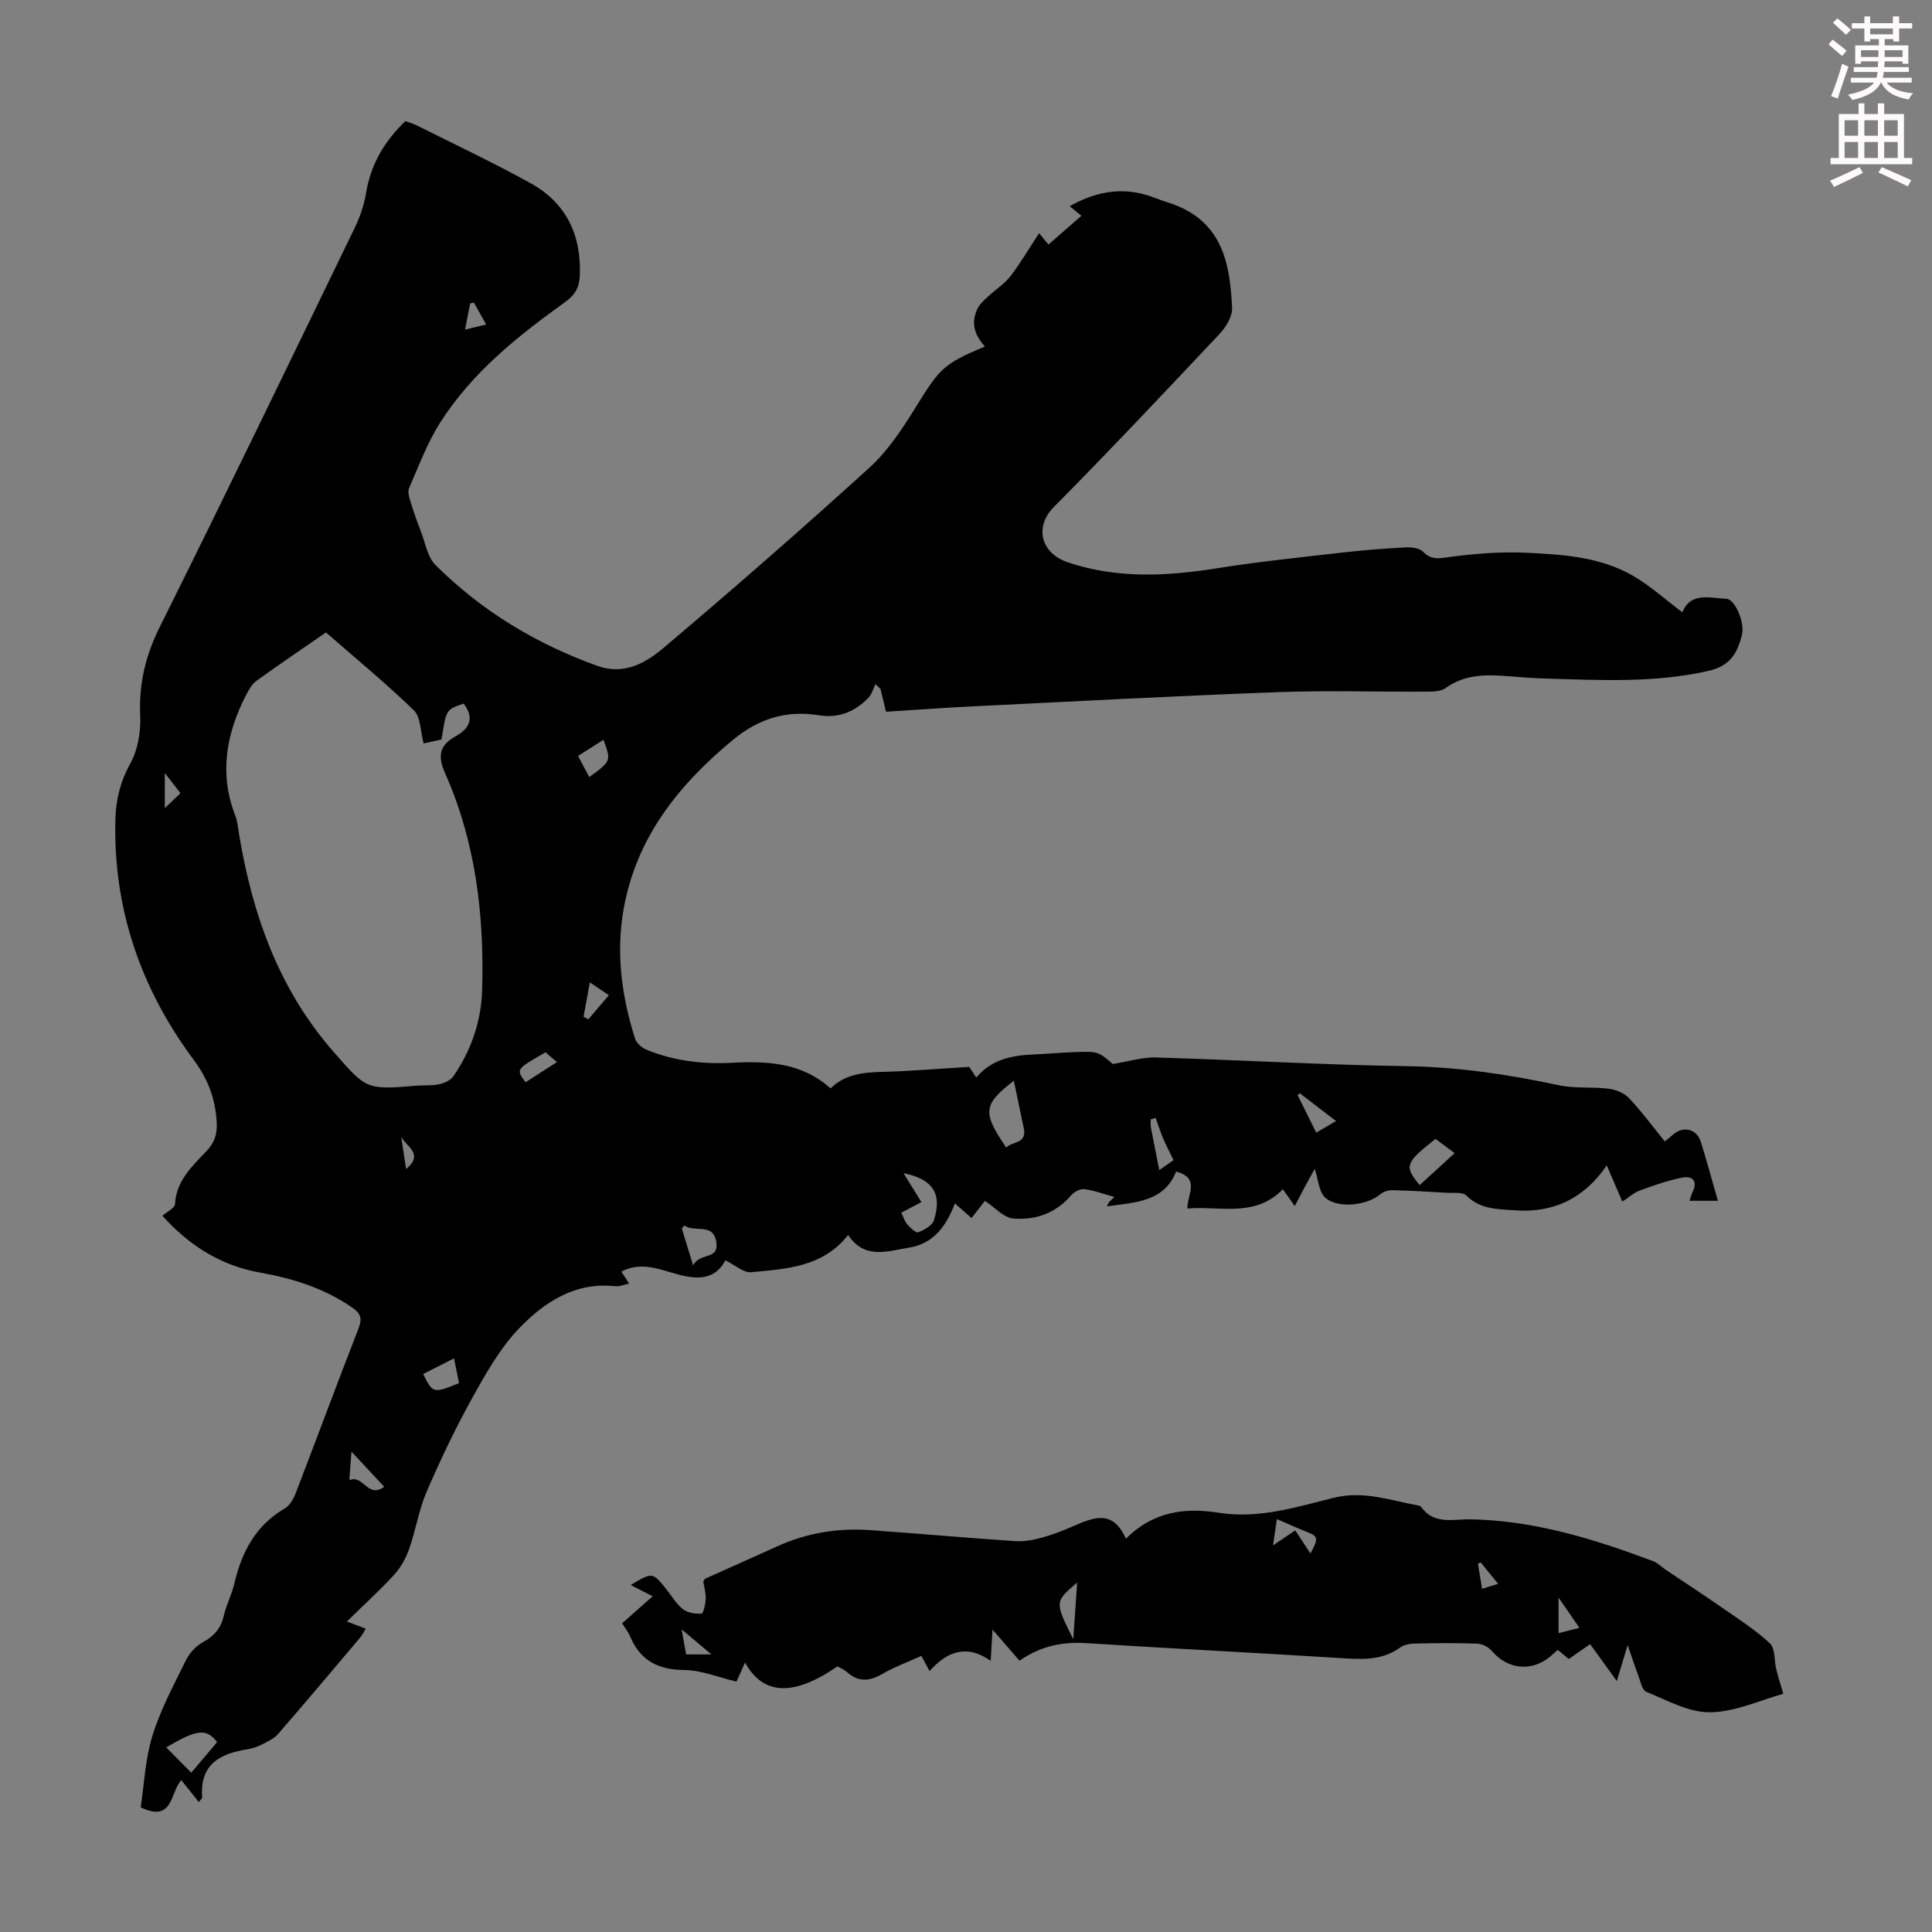
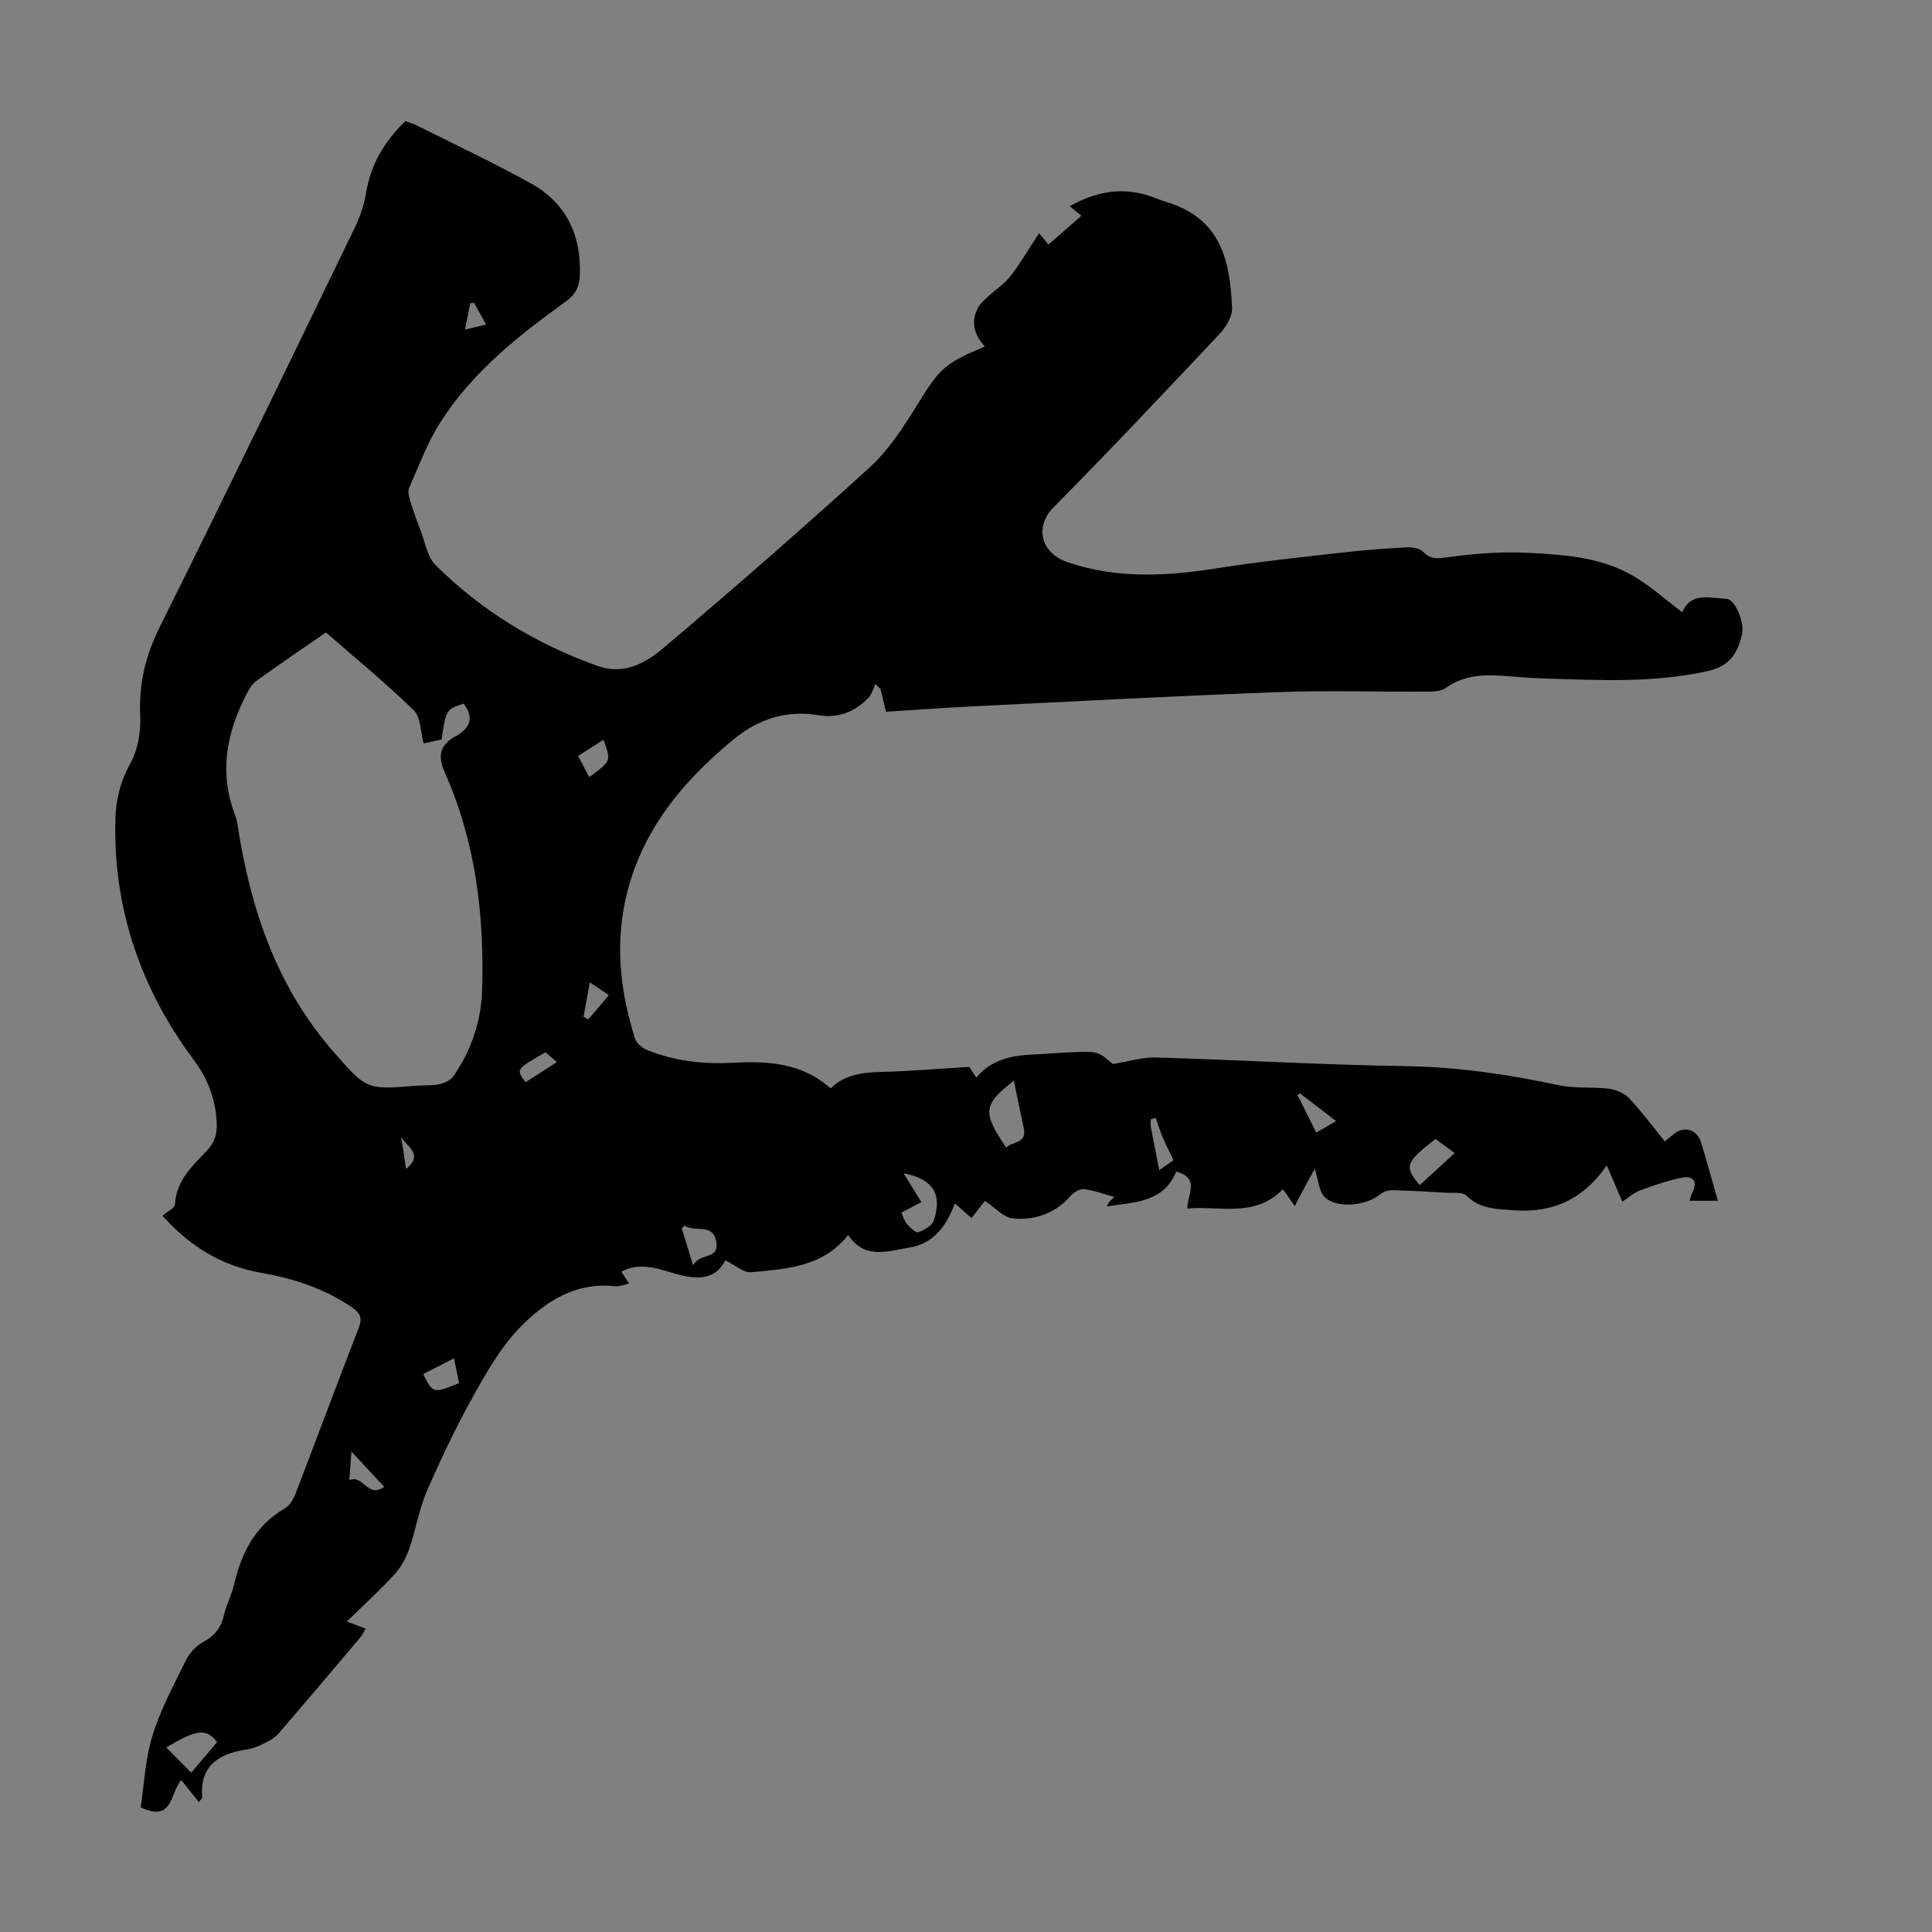
<svg xmlns="http://www.w3.org/2000/svg" enable-background="new 0 0 400 400" viewBox="0 0 400 400">
  <rect x="0" y="0" width="400" height="400" fill="#808080" stroke="none" />
-   <path d="m378.6 9.2.8-1c.9.7 1.9 1.4 2.9 2.3l-.9 1.1c-1.1-.9-2-1.7-2.8-2.4zm.5 10.7c.9-2.1 1.6-4.3 2.3-6.7.4.2.8.4 1.3.6-.7 2.1-1.5 4.3-2.2 6.6zm.4-15.2.9-.9c1 .8 2 1.6 2.8 2.4l-1 1c-1-.9-1.9-1.8-2.7-2.5zm12.5-1.3h1.2v1.4h2.7v1.1h-2.7v2.7h-1.2v-.5h-1.8v1.3h4.9v3.8h-1.2v-.5h-3.7c0 .4-.1.9-.1 1.2h5.1v1h-5.2c0 .5-.1.9-.2 1.2h6v1h-5.2c1.1 1.3 2.9 2 5.5 2.2-.4.4-.7.8-.9 1.3-2.9-.5-4.8-1.6-5.7-3.5h-.1c-.8 1.7-2.7 2.9-5.9 3.6-.2-.4-.6-.8-.9-1.1 2.8-.6 4.6-1.4 5.4-2.5h-4.8v-1h5.3c.1-.3.2-.7.2-1.2h-4.9v-1h5c0-.4 0-.8.1-1.2h-3.6v.5h-1.2v-3.8h4.9v-1.3h-1.8v.5h-1.2v-2.7h-2.6v-1.1h2.6v-1.4h1.2v1.4h4.7v-1.4zm-6.7 8.4h3.6c0-.4 0-.9 0-1.4h-3.6zm1.9-4.7h4.7v-1.2h-4.7zm6.7 3.3h-3.7v1.4h3.7z" fill="#fcfafa" />
-   <path d="m384.7 21.4h1.3v2.2h2.8v-2.2h1.3v2.2h4.1v9.1h1.7v1.3h-16.9v-1.3h1.7v-9.1h4.1v-2.2zm.3 13.2.7 1.2c-1.8.9-3.8 1.9-6 2.9-.2-.4-.5-.8-.8-1.3 2.4-1 4.4-2 6.1-2.8zm-3.1-6.5h2.8v-3.2h-2.8zm0 4.6h2.8v-3.3h-2.8zm4.1-4.6h2.8v-3.2h-2.8zm0 4.6h2.8v-3.3h-2.8zm3.6 1.9c2.1.9 4.1 1.8 6.1 2.7l-.7 1.3c-2.2-1.1-4.2-2-6.1-2.9zm3.3-9.7h-2.8v3.2h2.8zm-2.8 7.8h2.8v-3.3h-2.8z" fill="#fcfafa" />
  <g fill="#010000">
-     <path d="m41.17 373.1c-1.18-1.47-2.28-2.85-3.63-4.53-2.33 2.43-1.61 8.9-8.41 5.62.71-4.67.92-9.95 2.43-14.83 1.67-5.41 4.42-10.5 6.93-15.61.73-1.48 2.05-2.94 3.48-3.72 2.33-1.28 3.76-2.87 4.36-5.49.52-2.28 1.66-4.41 2.19-6.68 1.53-6.54 4.4-12.05 10.46-15.56 1.03-.6 1.79-1.99 2.25-3.17 4.38-11.37 8.6-22.8 13.02-34.15.81-2.09.38-3.09-1.41-4.32-5.76-3.95-12.19-5.98-18.97-7.18-8.27-1.46-14.87-5.76-20.24-11.77 1-.88 2.56-1.59 2.6-2.4.27-4.86 3.53-7.84 6.51-10.97 1.67-1.76 2.27-3.51 2.13-5.97-.29-4.91-1.76-8.9-4.83-13.03-10.9-14.67-16.65-31.28-16.15-49.76.11-4.03 1.02-7.77 3.08-11.48 1.58-2.84 2.21-6.62 2.06-9.93-.29-6.56 1.07-12.38 4.02-18.31 13.65-27.41 26.97-55 40.33-82.56 1.11-2.29 2-4.79 2.4-7.28.96-5.9 3.73-10.7 8.15-14.94.71.26 1.55.48 2.31.86 7.89 3.96 15.89 7.72 23.61 11.99 7.32 4.05 10.51 10.64 10.2 19.02-.09 2.44-.9 4.04-2.95 5.52-9.85 7.07-19.35 14.62-25.95 25-2.67 4.19-4.43 8.98-6.45 13.56-.32.74-.02 1.86.25 2.73.66 2.14 1.41 4.25 2.22 6.34.9 2.34 1.33 5.22 2.97 6.86 9.56 9.53 20.88 16.37 33.6 20.92 5.42 1.94 9.92-.6 13.57-3.68 14.43-12.2 28.69-24.65 42.69-37.37 3.82-3.47 6.8-8.02 9.56-12.46 5.03-8.12 5.67-8.98 14.36-12.63-2.24-2.42-3.02-5.15-1.38-8.12.49-.88 1.34-1.59 2.1-2.3 1.51-1.4 3.33-2.54 4.56-4.14 2.09-2.71 3.83-5.7 5.93-8.9.96 1.16 1.56 1.89 1.94 2.35 2.34-2.04 4.5-3.92 6.82-5.95-.62-.51-1.42-1.17-2.41-1.99 5.1-2.86 10.25-3.96 15.81-2.34 1.5.44 2.94 1.08 4.43 1.54 11.46 3.56 12.93 12.71 13.37 21.84.09 1.77-1.26 3.98-2.58 5.39-11.35 12.06-22.71 24.12-34.36 35.89-3.93 3.97-2.85 9.51 3.09 11.47 10.24 3.39 20.44 2.81 30.83 1.16 8.48-1.35 17.03-2.23 25.57-3.21 4.44-.51 8.91-.86 13.38-1.1 1.21-.07 2.87.13 3.61.9 1.8 1.85 3.48 1.34 5.69 1.06 5.17-.67 10.44-1.1 15.63-.85 7.58.36 15.31.83 22.09 4.74 3.62 2.09 6.79 4.98 10.27 7.59 1.71-4.24 5.67-2.95 9.1-2.8 1.82.08 3.84 4.92 3.25 7.38-.91 3.84-2.43 6.55-7.06 7.58-11.11 2.48-22.24 1.9-33.41 1.56-2.57-.08-5.14-.25-7.7-.47-4.61-.39-9.1-.5-13.16 2.42-.97.7-2.54.75-3.83.76-10.3.06-20.61-.28-30.89.1-21.12.78-42.23 1.91-63.34 2.95-5.91.29-11.8.73-17.83 1.11-.42-1.72-.78-3.22-1.14-4.71-.35-.34-.69-.68-1.04-1.02-.48.97-.77 2.12-1.48 2.86-2.8 2.89-6.18 4.27-10.31 3.59-6.69-1.09-12.46.74-17.73 5.11-11.26 9.32-19.99 20.2-22.62 35-1.62 9.12-.42 18.07 2.35 26.82.3.96 1.44 1.94 2.42 2.34 5.68 2.32 11.64 3.01 17.74 2.69 7.27-.39 14.37-.05 20.33 5.3 3.1-3.02 6.91-3.32 10.88-3.42 5.74-.16 11.48-.65 17.83-1.03.08.12.69 1.04 1.46 2.21 3.08-3.7 7.21-4.57 11.62-4.77 2.79-.12 5.58-.38 8.37-.49 5.22-.19 5.23-.17 8.27 2.45 3.35-.54 6.14-1.43 8.9-1.35 17.32.51 34.64 1.53 51.96 1.8 10.7.17 21.11 1.72 31.51 3.95 3.34.72 6.91.28 10.33.72 1.47.19 3.19.9 4.19 1.95 2.6 2.76 4.86 5.83 7.4 8.96.57-.47 1.07-.83 1.52-1.25 2.15-2.05 5.08-1.43 5.95 1.36 1.22 3.94 2.3 7.93 3.52 12.18-2.02 0-3.84 0-5.88 0 .22-.63.36-1.24.63-1.79 1.14-2.32-.02-3.42-2.11-3.01-3.01.58-5.96 1.63-8.85 2.69-1.22.44-2.24 1.42-3.57 2.29-1.07-2.49-2.06-4.82-3.23-7.52-4.71 6.94-11.17 9.92-19.1 9.31-3.45-.26-7.1-.17-9.96-3.05-.78-.79-2.72-.49-4.13-.58-3.73-.23-7.47-.44-11.2-.53-.83-.02-1.85.3-2.48.83-2.77 2.35-8.96 3.07-11.49.63-1.24-1.2-1.34-3.58-2.1-5.88-.82 1.49-1.5 2.7-2.15 3.92-.62 1.15-1.21 2.31-1.98 3.77-.97-1.36-1.73-2.42-2.47-3.47-5.79 5.95-12.97 3.42-19.77 3.99-.03-2.94 2.74-6.27-2.32-7.65-2.54 6.32-8.47 6.37-14.37 7.21.27-.48.37-.75.55-.96.2-.24.45-.44 1.03-.99-2.27-.63-4.23-1.37-6.24-1.62-.86-.11-2.12.58-2.73 1.3-3.2 3.72-7.43 5.17-12.01 4.77-1.94-.17-3.71-2.25-5.82-3.64-.64.82-1.63 2.09-2.78 3.56-1.12-.99-2.16-1.91-3.44-3.04-1.79 4.73-4.44 8.36-9.5 9.16-4.42.7-9.14 2.56-12.6-2.62-5.28 6.7-12.83 7.01-20.09 7.71-1.56.15-3.29-1.47-5.33-2.46-2.37 4.5-6.54 3.94-11.15 2.54-3.36-1.02-6.9-2.1-10.38-.2.55.84 1.07 1.65 1.6 2.47-.96.2-1.95.65-2.88.55-8.24-.91-14.57 3.22-19.77 8.59-3.95 4.08-6.9 9.27-9.7 14.31-3.53 6.34-6.66 12.92-9.54 19.57-1.62 3.75-2.26 7.92-3.61 11.81-.67 1.92-1.7 3.87-3.06 5.36-3.01 3.29-6.32 6.3-9.88 9.78 1.54.58 2.61.98 3.91 1.48-.39.63-.7 1.3-1.16 1.85-5.63 6.67-11.26 13.35-16.98 19.95-.82.95-2.1 1.55-3.26 2.13-.99.5-2.08.89-3.17 1.06-5.73.88-9.83 3.21-9.29 9.95 0 .22-.36.49-.69.96zm46.54-219.18c-.68-2.5-.59-5.45-2.01-6.84-5.83-5.65-12.12-10.82-18.21-16.14-5.04 3.49-9.77 6.68-14.39 10.02-.92.66-1.57 1.81-2.11 2.86-4.15 8.03-5.67 16.3-2.28 25.04.48 1.23.58 2.62.8 3.94 2.77 16.59 8.2 32 19.51 44.92 6.86 7.83 6.73 7.94 17.24 7.06 1.56-.13 3.17.02 4.68-.3 1.06-.23 2.34-.8 2.92-1.64 3.7-5.36 5.76-11.34 5.96-17.88.46-15.48-1.33-30.62-7.68-44.9-1.58-3.55-1.14-5.8 2.2-7.63 2.95-1.62 3.89-3.82 1.66-6.75-3.63 1.2-3.63 1.2-4.58 7.42-1.22.26-2.49.55-3.71.82zm122.2 69.83c-6.39 4.95-6.56 6.54-1.58 13.84 1.28-1.35 4.36-.7 3.62-4.07-.69-3.14-1.31-6.3-2.04-9.77zm-23.3 27.32c.42.87.67 1.78 1.22 2.41.63.72 1.79 1.84 2.28 1.65 1.24-.47 2.89-1.38 3.24-2.47 1.78-5.52-.23-8.56-6.29-9.76 1.28 2.07 2.47 3.97 3.71 5.98-1.54.8-2.8 1.47-4.16 2.19zm-141.66 109.62c-2.22-2.92-4.2-2.66-10.53 1.09 1.69 1.71 3.36 3.4 5.18 5.23 1.81-2.13 3.52-4.16 5.35-6.32zm256.22-121.95c-1.6-1.18-2.81-2.08-3.97-2.94-6.31 5-6.52 5.62-3.27 9.57 2.29-2.1 4.57-4.19 7.24-6.63zm-159.46 14.98c-.18.2-.37.41-.55.61.68 2.21 1.35 4.41 2.34 7.64 1.46-2.72 5.23-1.06 4.83-4.61-.5-4.39-4.58-2.07-6.62-3.64zm-54.1 30.76c2 4.03 2.1 4.05 7.43 1.88-.31-1.54-.63-3.12-1.04-5.13-2.27 1.16-4.21 2.14-6.39 3.25zm34.39-123.59c4.56-3.33 4.56-3.33 2.94-7.72-1.71 1.08-3.36 2.14-5.26 3.34.8 1.5 1.5 2.83 2.32 4.38zm-49.67 145.57c2.87-1.29 3.76 3.89 7.22 1.36-2.18-2.34-4.22-4.52-6.79-7.28-.17 2.42-.28 3.93-.43 5.92zm196.78-80.11c-.15.13-.31.25-.46.38 1.26 2.53 2.52 5.07 3.86 7.77 1.45-.84 2.58-1.51 4.11-2.4-2.66-2.04-5.08-3.9-7.51-5.75zm-29.09 15.91c1.36-.95 2.22-1.55 2.94-2.06-.83-1.74-1.59-3.19-2.22-4.68-.56-1.33-.98-2.71-1.47-4.07-.34.1-.68.2-1.02.3 0 .52-.08 1.05.01 1.56.53 2.79 1.09 5.58 1.76 8.95zm-124.71-22.37c-1.01-.86-1.72-1.46-2.37-2.02-6.06 3.5-6.18 3.44-4.13 6.2 2.06-1.33 4.14-2.66 6.5-4.18zm6.81-16.5c-.49 2.69-.9 4.91-1.3 7.12.33.18.66.35.99.53 1.34-1.58 2.69-3.16 4.25-4.99-1.47-.98-2.46-1.65-3.94-2.66zm-24-140.73c-.26.05-.52.11-.78.16-.32 1.64-.64 3.28-1.06 5.42 1.71-.41 2.91-.7 4.38-1.05-.96-1.72-1.75-3.13-2.54-4.53zm-64 97.38v7.27c1.28-1.21 2.19-2.08 3.25-3.09-1.02-1.3-1.92-2.47-3.25-4.18zm48.94 75.3c.32 2.08.64 4.17 1.02 6.7 3.84-3.19-.1-4.73-1.02-6.7z" />
-     <path d="m154.25 344.21c-.81 1.82-1.43 3.2-1.77 3.95-3.79-.9-7.28-2.37-10.78-2.4-5.43-.04-9.12-1.93-11.23-6.94-.38-.9-1.02-1.69-1.66-2.74 2.05-1.81 4.03-3.56 6.32-5.59-1.64-.84-3.03-1.55-4.55-2.33 4.51-2.7 4.51-2.7 7.41.92 1.12 1.4 2.05 3.03 3.43 4.1.97.75 2.56.99 3.83.89.38-.03.82-1.96.86-3.03.05-1.2-.32-2.42-.5-3.55.17-.28.24-.57.4-.64 4.95-2.24 9.93-4.43 14.87-6.68 6.14-2.8 12.59-3.85 19.28-3.37 10.04.71 20.06 1.61 30.1 2.28 1.83.12 3.75-.27 5.54-.75 2.15-.58 4.24-1.42 6.29-2.3 4.15-1.78 8.26-3.7 11.01 2.54 5.73-5.69 12.26-6.48 19.33-5.36 8.19 1.29 15.99-1.19 23.75-3.12 6.12-1.52 11.66.56 17.42 1.6.21.04.49.11.6.27 2.73 3.8 6.58 2.53 10.33 2.6 13.13.25 25.52 4.07 37.69 8.65 1.01.38 1.83 1.24 2.75 1.86 3.88 2.6 7.79 5.15 11.62 7.82 3.37 2.34 6.88 4.57 9.86 7.36 1.12 1.05.86 3.55 1.31 5.37.39 1.57.88 3.11 1.45 5.06-4.68 1.29-9.89 3.75-15.12 3.83-4.41.07-8.92-2.49-13.25-4.24-.89-.36-1.21-2.26-1.69-3.49-.66-1.72-1.22-3.48-2.16-6.19-.9 2.96-1.49 4.92-2.25 7.45-1.96-2.72-3.67-5.09-5.52-7.64-1.5 1.04-2.85 1.99-4.42 3.08-.68-.56-1.42-1.17-2.27-1.88-.3.25-.63.49-.92.78-3.93 3.84-9.29 3.52-12.77-.6-.67-.79-1.96-1.44-2.99-1.48-4.25-.16-8.5-.12-12.75-.03-1.07.02-2.35.2-3.17.8-3.96 2.89-8.33 2.47-12.84 2.19-17.4-1.1-34.82-1.95-52.22-3.07-4.99-.32-9.5.65-13.79 3.64-1.82-2.1-3.48-4.02-5.59-6.45-.14 2.35-.24 4.14-.38 6.48-4.9-3.47-8.97-2.03-12.65 2.12-.69-1.28-1.14-2.11-1.7-3.15-2.75 1.25-5.58 2.29-8.16 3.78-2.64 1.52-4.91 1.66-7.24-.42-.57-.51-1.32-.81-1.97-1.19-9 6.19-15.33 6.1-19.14-.79zm110.11-29.7c-.22 1.51-.47 3.21-.8 5.45 1.82-1.23 3.08-2.08 4.61-3.11 1.11 1.68 2.11 3.21 3.14 4.78 1.66-2.99 1.57-3.54-.38-4.31-2.12-.84-4.19-1.79-6.57-2.81zm-42.15 24.88c.3-4.35.53-7.74.8-11.73-4.67 3.96-4.67 3.96-.8 11.73zm100.47-1.27c1.64-.41 2.77-.7 4.32-1.09-1.4-2.03-2.58-3.75-4.32-6.27zm-175.39 4.41c-2.2-1.85-3.81-3.21-6.17-5.19.42 2.36.67 3.74.93 5.19zm159.56-13.58c1.18-.37 2.09-.66 3.32-1.04-1.34-1.64-2.47-3.03-3.61-4.43-.19.09-.38.18-.57.27.27 1.66.54 3.31.86 5.2z" />
+     <path d="m41.17 373.1c-1.18-1.47-2.28-2.85-3.63-4.53-2.33 2.43-1.61 8.9-8.41 5.62.71-4.67.92-9.95 2.43-14.83 1.67-5.41 4.42-10.5 6.93-15.61.73-1.48 2.05-2.94 3.48-3.72 2.33-1.28 3.76-2.87 4.36-5.49.52-2.28 1.66-4.41 2.19-6.68 1.53-6.54 4.4-12.05 10.46-15.56 1.03-.6 1.79-1.99 2.25-3.17 4.38-11.37 8.6-22.8 13.02-34.15.81-2.09.38-3.09-1.41-4.32-5.76-3.95-12.19-5.98-18.97-7.18-8.27-1.46-14.87-5.76-20.24-11.77 1-.88 2.56-1.59 2.6-2.4.27-4.86 3.53-7.84 6.51-10.97 1.67-1.76 2.27-3.51 2.13-5.97-.29-4.91-1.76-8.9-4.83-13.03-10.9-14.67-16.65-31.28-16.15-49.76.11-4.03 1.02-7.77 3.08-11.48 1.58-2.84 2.21-6.62 2.06-9.93-.29-6.56 1.07-12.38 4.02-18.31 13.65-27.41 26.97-55 40.33-82.56 1.11-2.29 2-4.79 2.4-7.28.96-5.9 3.73-10.7 8.15-14.94.71.26 1.55.48 2.31.86 7.89 3.96 15.89 7.72 23.61 11.99 7.32 4.05 10.51 10.64 10.2 19.02-.09 2.44-.9 4.04-2.95 5.52-9.85 7.07-19.35 14.62-25.95 25-2.67 4.19-4.43 8.98-6.45 13.56-.32.74-.02 1.86.25 2.73.66 2.14 1.41 4.25 2.22 6.34.9 2.34 1.33 5.22 2.97 6.86 9.56 9.53 20.88 16.37 33.6 20.92 5.42 1.94 9.92-.6 13.57-3.68 14.43-12.2 28.69-24.65 42.69-37.37 3.82-3.47 6.8-8.02 9.56-12.46 5.03-8.12 5.67-8.98 14.36-12.63-2.24-2.42-3.02-5.15-1.38-8.12.49-.88 1.34-1.59 2.1-2.3 1.51-1.4 3.33-2.54 4.56-4.14 2.09-2.71 3.83-5.7 5.93-8.9.96 1.16 1.56 1.89 1.94 2.35 2.34-2.04 4.5-3.92 6.82-5.95-.62-.51-1.42-1.17-2.41-1.99 5.1-2.86 10.25-3.96 15.81-2.34 1.5.44 2.94 1.08 4.43 1.54 11.46 3.56 12.93 12.71 13.37 21.84.09 1.77-1.26 3.98-2.58 5.39-11.35 12.06-22.71 24.12-34.36 35.89-3.93 3.97-2.85 9.51 3.09 11.47 10.24 3.39 20.44 2.81 30.83 1.16 8.48-1.35 17.03-2.23 25.57-3.21 4.44-.51 8.91-.86 13.38-1.1 1.21-.07 2.87.13 3.61.9 1.8 1.85 3.48 1.34 5.69 1.06 5.17-.67 10.44-1.1 15.63-.85 7.58.36 15.31.83 22.09 4.74 3.62 2.09 6.79 4.98 10.27 7.59 1.71-4.24 5.67-2.95 9.1-2.8 1.82.08 3.84 4.92 3.25 7.38-.91 3.84-2.43 6.55-7.06 7.58-11.11 2.48-22.24 1.9-33.41 1.56-2.57-.08-5.14-.25-7.7-.47-4.61-.39-9.1-.5-13.16 2.42-.97.7-2.54.75-3.83.76-10.3.06-20.61-.28-30.89.1-21.12.78-42.23 1.91-63.34 2.95-5.91.29-11.8.73-17.83 1.11-.42-1.72-.78-3.22-1.14-4.71-.35-.34-.69-.68-1.04-1.02-.48.97-.77 2.12-1.48 2.86-2.8 2.89-6.18 4.27-10.31 3.59-6.69-1.09-12.46.74-17.73 5.11-11.26 9.32-19.99 20.2-22.62 35-1.62 9.12-.42 18.07 2.35 26.82.3.96 1.44 1.94 2.42 2.34 5.68 2.32 11.64 3.01 17.74 2.69 7.27-.39 14.37-.05 20.33 5.3 3.1-3.02 6.91-3.32 10.88-3.42 5.74-.16 11.48-.65 17.83-1.03.08.12.69 1.04 1.46 2.21 3.08-3.7 7.21-4.57 11.62-4.77 2.79-.12 5.58-.38 8.37-.49 5.22-.19 5.23-.17 8.27 2.45 3.35-.54 6.14-1.43 8.9-1.35 17.32.51 34.64 1.53 51.96 1.8 10.7.17 21.11 1.72 31.51 3.95 3.34.72 6.91.28 10.33.72 1.47.19 3.19.9 4.19 1.95 2.6 2.76 4.86 5.83 7.4 8.96.57-.47 1.07-.83 1.52-1.25 2.15-2.05 5.08-1.43 5.95 1.36 1.22 3.94 2.3 7.93 3.52 12.18-2.02 0-3.84 0-5.88 0 .22-.63.36-1.24.63-1.79 1.14-2.32-.02-3.42-2.11-3.01-3.01.58-5.96 1.63-8.85 2.69-1.22.44-2.24 1.42-3.57 2.29-1.07-2.49-2.06-4.82-3.23-7.52-4.71 6.94-11.17 9.92-19.1 9.31-3.45-.26-7.1-.17-9.96-3.05-.78-.79-2.72-.49-4.13-.58-3.73-.23-7.47-.44-11.2-.53-.83-.02-1.85.3-2.48.83-2.77 2.35-8.96 3.07-11.49.63-1.24-1.2-1.34-3.58-2.1-5.88-.82 1.49-1.5 2.7-2.15 3.92-.62 1.15-1.21 2.31-1.98 3.77-.97-1.36-1.73-2.42-2.47-3.47-5.79 5.95-12.97 3.42-19.77 3.99-.03-2.94 2.74-6.27-2.32-7.65-2.54 6.32-8.47 6.37-14.37 7.21.27-.48.37-.75.55-.96.2-.24.45-.44 1.03-.99-2.27-.63-4.23-1.37-6.24-1.62-.86-.11-2.12.58-2.73 1.3-3.2 3.72-7.43 5.17-12.01 4.77-1.94-.17-3.71-2.25-5.82-3.64-.64.82-1.63 2.09-2.78 3.56-1.12-.99-2.16-1.91-3.44-3.04-1.79 4.73-4.44 8.36-9.5 9.16-4.42.7-9.14 2.56-12.6-2.62-5.28 6.7-12.83 7.01-20.09 7.71-1.56.15-3.29-1.47-5.33-2.46-2.37 4.5-6.54 3.94-11.15 2.54-3.36-1.02-6.9-2.1-10.38-.2.55.84 1.07 1.65 1.6 2.47-.96.2-1.95.65-2.88.55-8.24-.91-14.57 3.22-19.77 8.59-3.95 4.08-6.9 9.27-9.7 14.31-3.53 6.34-6.66 12.92-9.54 19.57-1.62 3.75-2.26 7.92-3.61 11.81-.67 1.92-1.7 3.87-3.06 5.36-3.01 3.29-6.32 6.3-9.88 9.78 1.54.58 2.61.98 3.91 1.48-.39.63-.7 1.3-1.16 1.85-5.63 6.67-11.26 13.35-16.98 19.95-.82.95-2.1 1.55-3.26 2.13-.99.5-2.08.89-3.17 1.06-5.73.88-9.83 3.21-9.29 9.95 0 .22-.36.49-.69.96zm46.54-219.18c-.68-2.5-.59-5.45-2.01-6.84-5.83-5.65-12.12-10.82-18.21-16.14-5.04 3.49-9.77 6.68-14.39 10.02-.92.66-1.57 1.81-2.11 2.86-4.15 8.03-5.67 16.3-2.28 25.04.48 1.23.58 2.62.8 3.94 2.77 16.59 8.2 32 19.51 44.92 6.86 7.83 6.73 7.94 17.24 7.06 1.56-.13 3.17.02 4.68-.3 1.06-.23 2.34-.8 2.92-1.64 3.7-5.36 5.76-11.34 5.96-17.88.46-15.48-1.33-30.62-7.68-44.9-1.58-3.55-1.14-5.8 2.2-7.63 2.95-1.62 3.89-3.82 1.66-6.75-3.63 1.2-3.63 1.2-4.58 7.42-1.22.26-2.49.55-3.71.82zm122.2 69.83c-6.39 4.95-6.56 6.54-1.58 13.84 1.28-1.35 4.36-.7 3.62-4.07-.69-3.14-1.31-6.3-2.04-9.77zm-23.3 27.32c.42.87.67 1.78 1.22 2.41.63.72 1.79 1.84 2.28 1.65 1.24-.47 2.89-1.38 3.24-2.47 1.78-5.52-.23-8.56-6.29-9.76 1.28 2.07 2.47 3.97 3.71 5.98-1.54.8-2.8 1.47-4.16 2.19zm-141.66 109.62c-2.22-2.92-4.2-2.66-10.53 1.09 1.69 1.71 3.36 3.4 5.18 5.23 1.81-2.13 3.52-4.16 5.35-6.32zm256.22-121.95c-1.6-1.18-2.81-2.08-3.97-2.94-6.31 5-6.52 5.62-3.27 9.57 2.29-2.1 4.57-4.19 7.24-6.63zm-159.46 14.98c-.18.2-.37.41-.55.61.68 2.21 1.35 4.41 2.34 7.64 1.46-2.72 5.23-1.06 4.83-4.61-.5-4.39-4.58-2.07-6.62-3.64zm-54.1 30.76c2 4.03 2.1 4.05 7.43 1.88-.31-1.54-.63-3.12-1.04-5.13-2.27 1.16-4.21 2.14-6.39 3.25zm34.39-123.59c4.56-3.33 4.56-3.33 2.94-7.72-1.71 1.08-3.36 2.14-5.26 3.34.8 1.5 1.5 2.83 2.32 4.38zm-49.67 145.57c2.87-1.29 3.76 3.89 7.22 1.36-2.18-2.34-4.22-4.52-6.79-7.28-.17 2.42-.28 3.93-.43 5.92zm196.78-80.11c-.15.13-.31.25-.46.38 1.26 2.53 2.52 5.07 3.86 7.77 1.45-.84 2.58-1.51 4.11-2.4-2.66-2.04-5.08-3.9-7.51-5.75zm-29.09 15.91c1.36-.95 2.22-1.55 2.94-2.06-.83-1.74-1.59-3.19-2.22-4.68-.56-1.33-.98-2.71-1.47-4.07-.34.1-.68.2-1.02.3 0 .52-.08 1.05.01 1.56.53 2.79 1.09 5.58 1.76 8.95zm-124.71-22.37c-1.01-.86-1.72-1.46-2.37-2.02-6.06 3.5-6.18 3.44-4.13 6.2 2.06-1.33 4.14-2.66 6.5-4.18zm6.81-16.5c-.49 2.69-.9 4.91-1.3 7.12.33.18.66.35.99.53 1.34-1.58 2.69-3.16 4.25-4.99-1.47-.98-2.46-1.65-3.94-2.66zm-24-140.73c-.26.05-.52.11-.78.16-.32 1.64-.64 3.28-1.06 5.42 1.71-.41 2.91-.7 4.38-1.05-.96-1.72-1.75-3.13-2.54-4.53zm-64 97.38v7.27zm48.94 75.3c.32 2.08.64 4.17 1.02 6.7 3.84-3.19-.1-4.73-1.02-6.7z" />
  </g>
</svg>